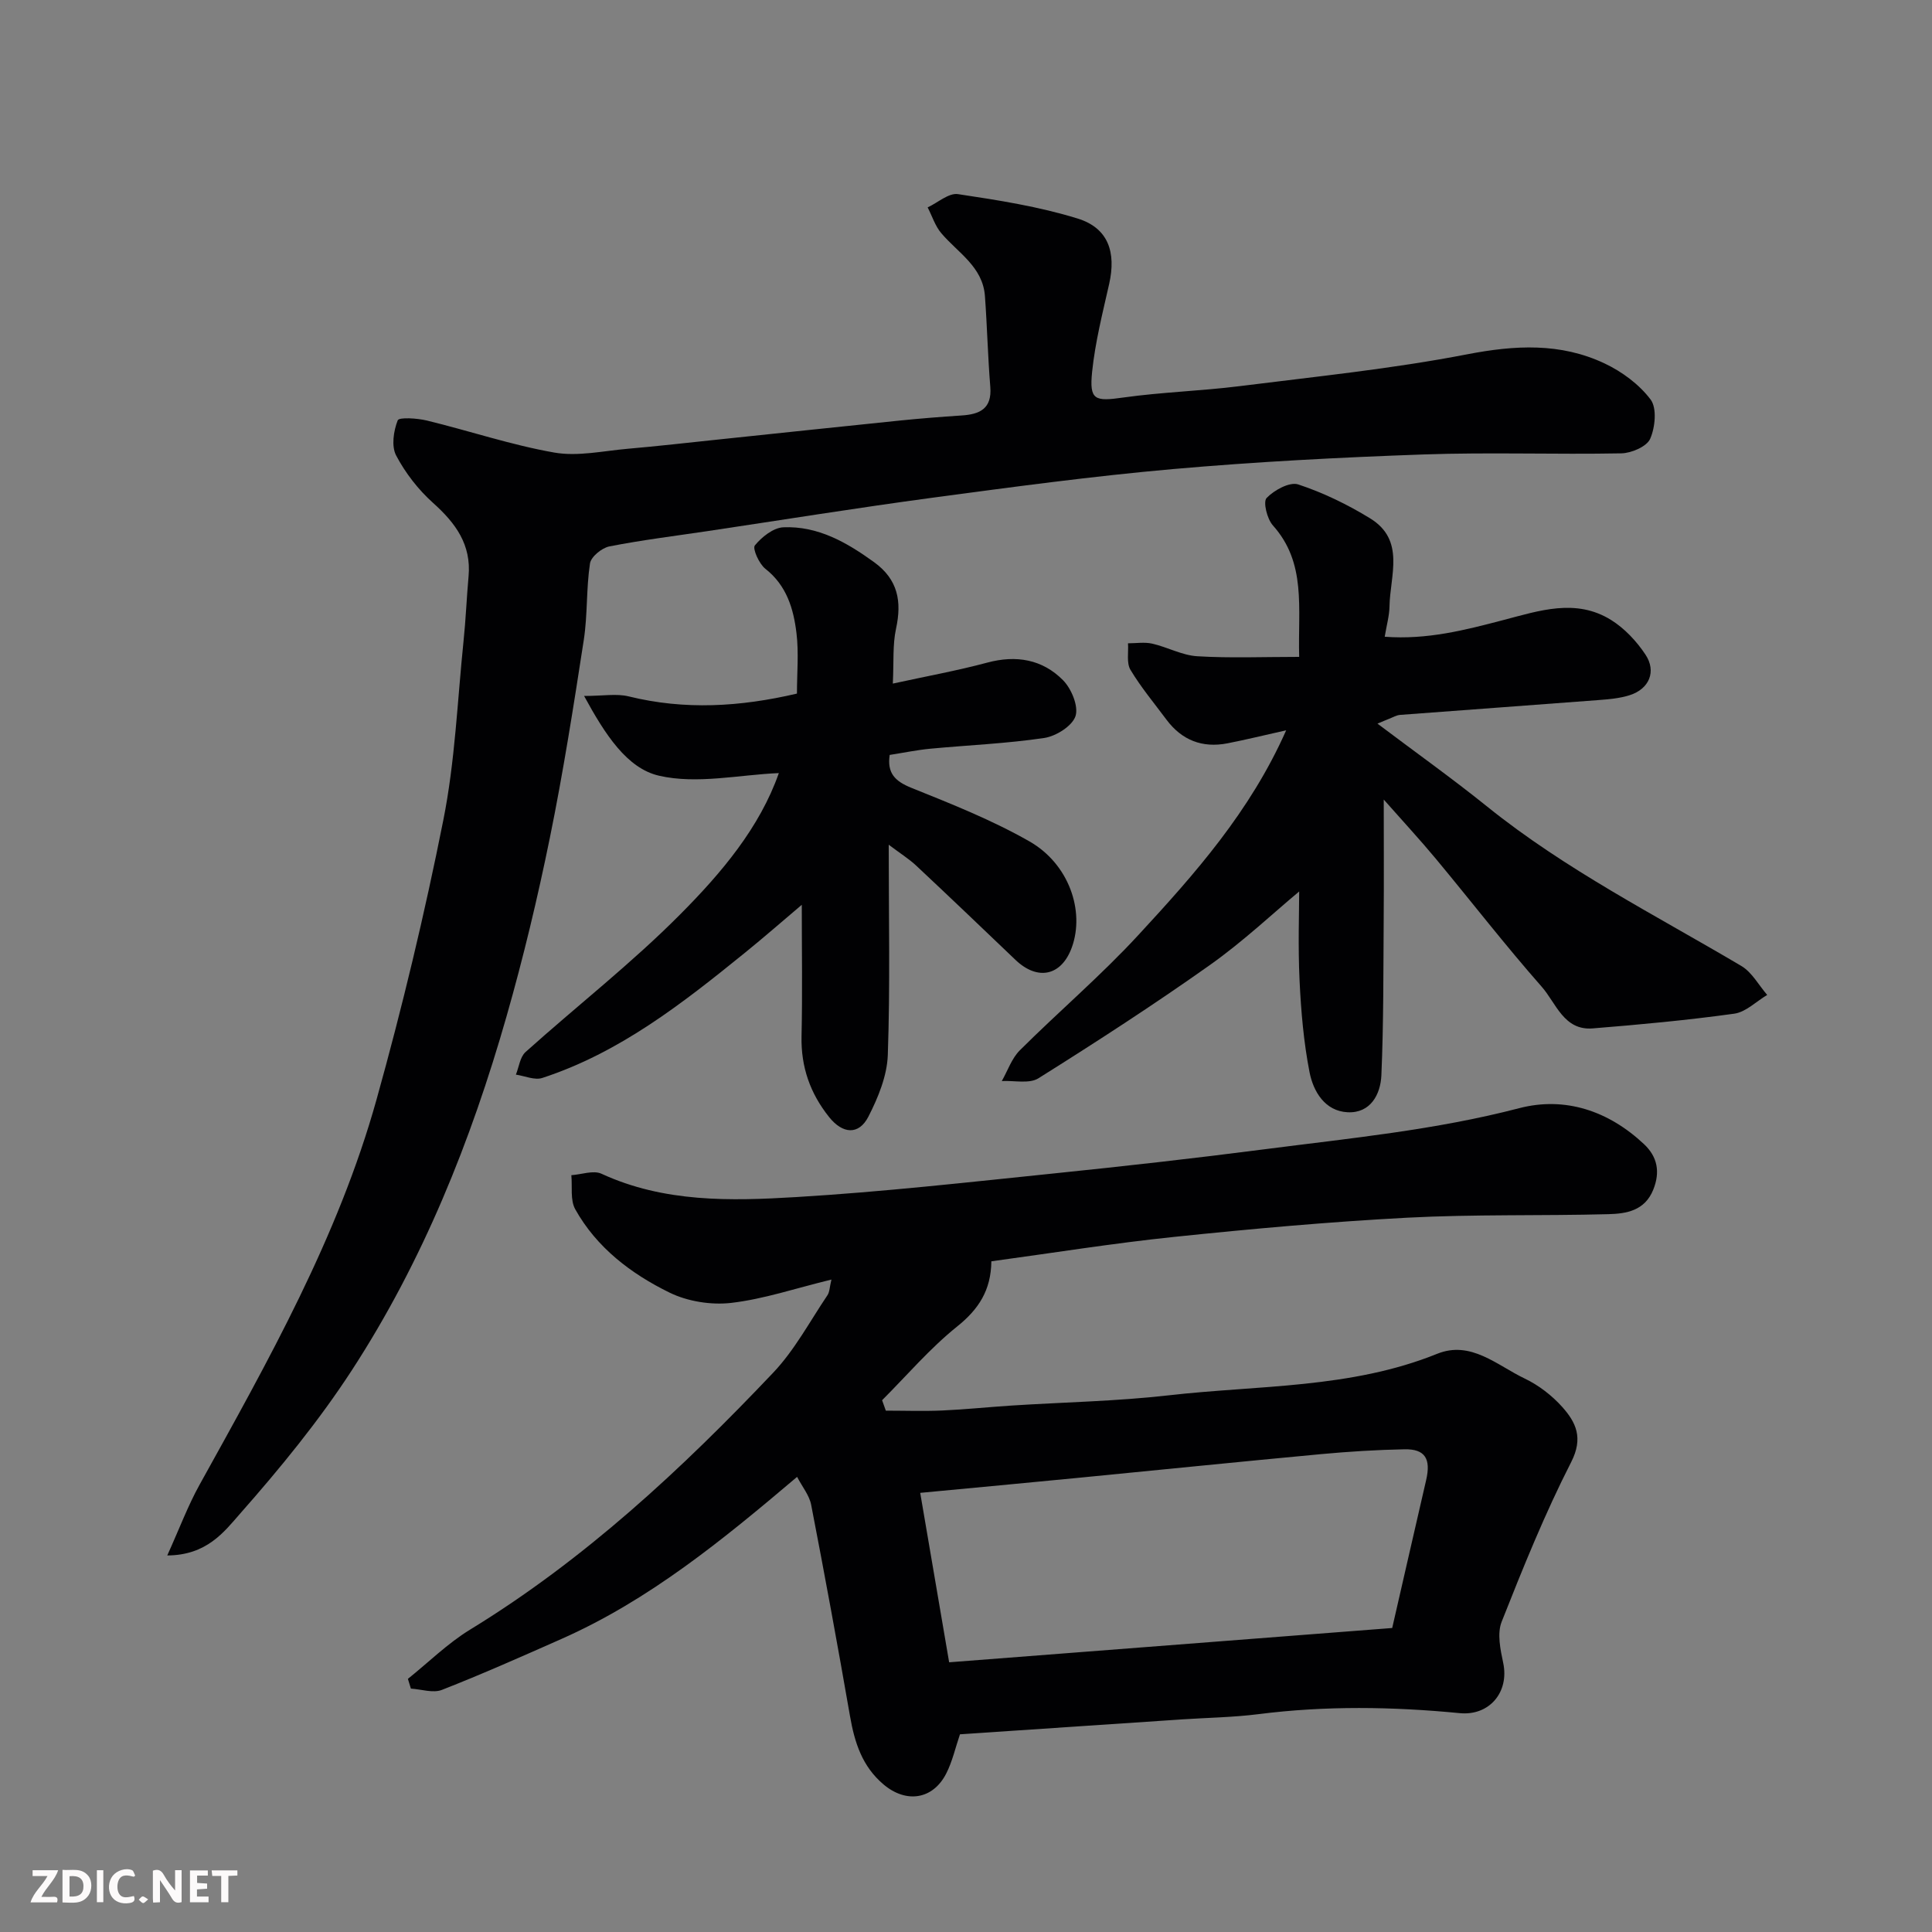
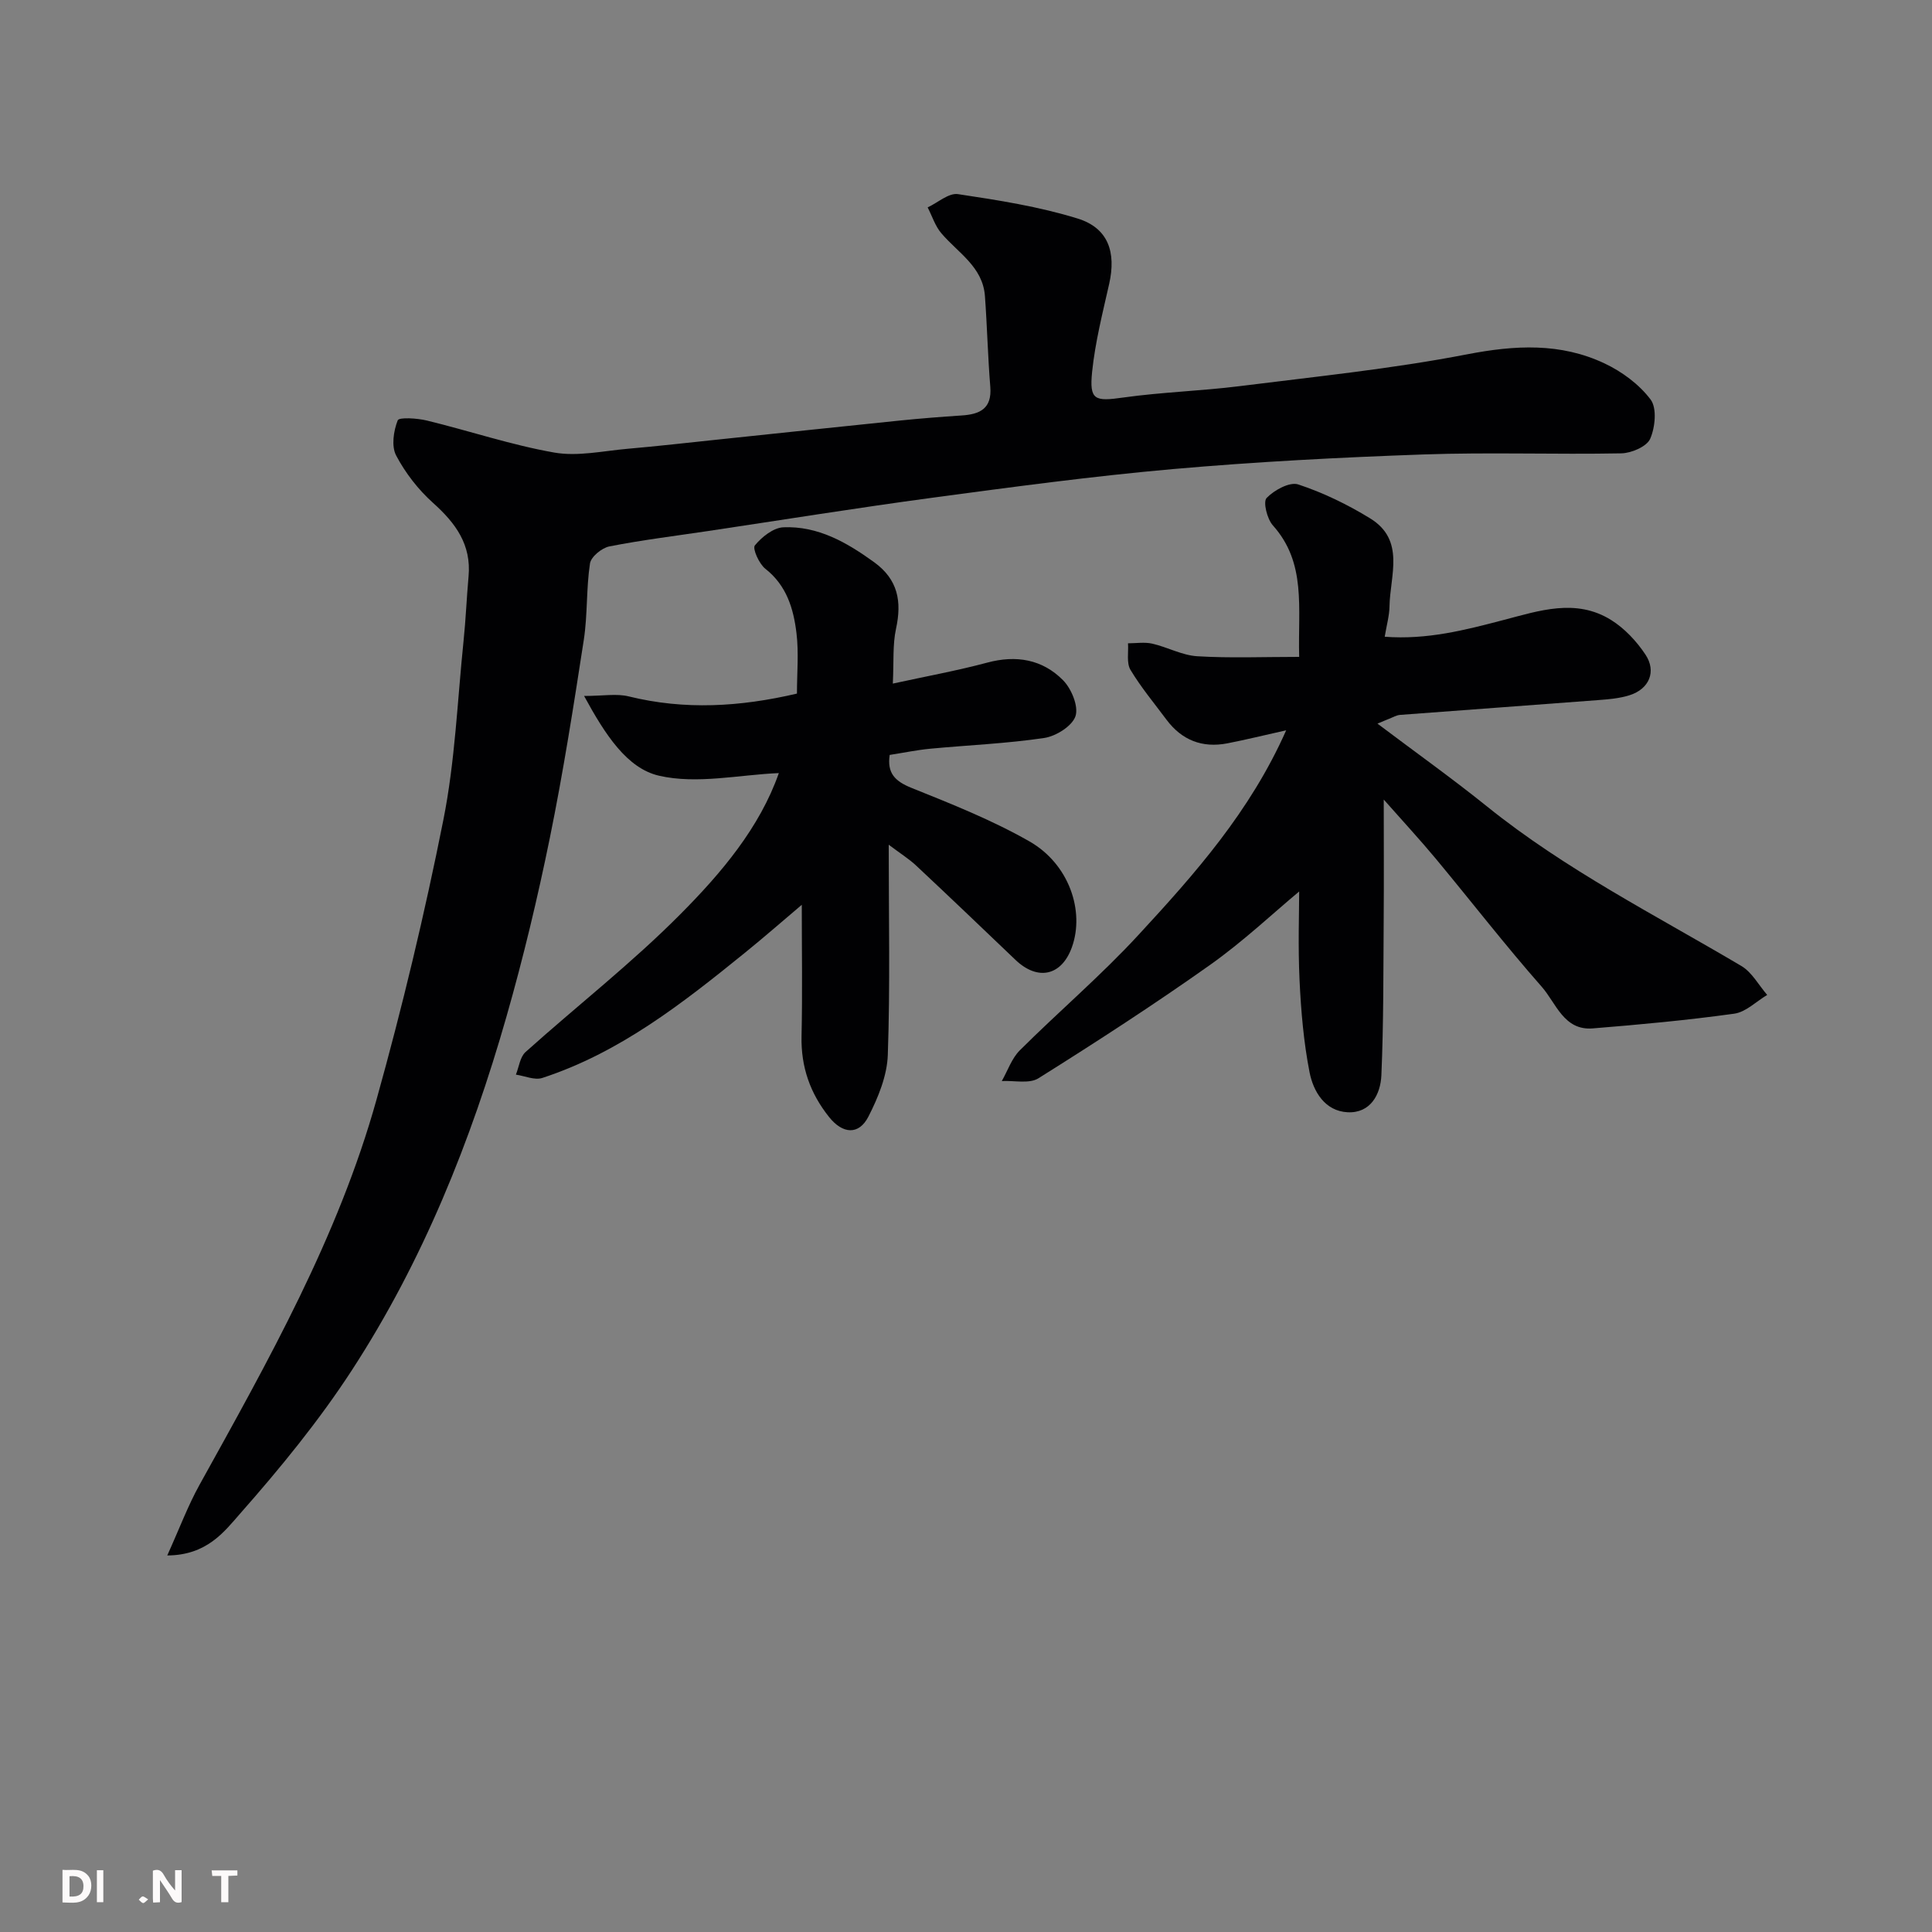
<svg xmlns="http://www.w3.org/2000/svg" enable-background="new 0 0 400 400" viewBox="0 0 400 400">
  <rect x="0" y="0" width="400" height="400" fill="#808080" stroke="none" />
-   <path d="m172.14 264.92c-7.48 1.82-14.03 4.05-20.75 4.83-4.16.48-9.04-.3-12.79-2.14-7.94-3.89-15.06-9.29-19.5-17.24-1.07-1.91-.58-4.68-.81-7.06 2.1-.14 4.56-1.07 6.24-.3 12.96 5.98 26.73 5.65 40.33 4.83 17.87-1.07 35.68-3.08 53.5-4.91 14.51-1.49 29.02-3.12 43.48-4.99 17.64-2.28 35.34-3.98 52.68-8.5 9.52-2.48 18.52.56 25.85 7.44 2.78 2.61 3.4 5.74 1.92 9.43-1.75 4.35-5.54 4.97-9.25 5.07-13.89.37-27.81 0-41.68.73-16.09.85-32.17 2.3-48.2 3.97-12.66 1.31-25.25 3.34-37.91 5.06-.07 6-2.63 9.93-7.1 13.51-5.63 4.52-10.39 10.12-15.52 15.25.26.72.51 1.44.77 2.16 3.88 0 7.77.14 11.65-.03 4.77-.21 9.53-.71 14.3-1.02 10.87-.7 21.79-.89 32.59-2.12 18.63-2.13 37.71-1.37 55.61-8.6 6.98-2.82 12.41 2.4 18.12 5.12 2.89 1.38 5.64 3.5 7.78 5.89 2.84 3.19 4.4 6.4 1.85 11.4-5.46 10.69-9.98 21.89-14.4 33.07-.96 2.43-.27 5.73.32 8.5 1.3 6.1-2.9 11.01-8.99 10.42-13.9-1.35-27.8-1.56-41.7.21-5.23.66-10.53.73-15.79 1.08-15.3 1.02-30.59 2.05-45.99 3.09-.94 2.74-1.56 5.61-2.85 8.13-2.77 5.41-8.29 6.19-12.95 2.27-4.45-3.74-6.02-8.71-6.97-14.19-2.54-14.6-5.22-29.18-8.04-43.74-.38-1.95-1.83-3.7-2.91-5.77-15.46 13.1-30.66 25.54-48.84 33.58-8.18 3.62-16.36 7.26-24.69 10.52-1.83.72-4.27-.13-6.43-.26-.21-.67-.41-1.34-.62-2.02 4.27-3.42 8.24-7.36 12.87-10.19 23.71-14.5 43.82-33.22 62.79-53.23 4.43-4.68 7.56-10.6 11.2-16 .47-.69.45-1.73.83-3.25zm116.1 72.14c2.38-10.38 4.69-20.51 7.03-30.63 1.02-4.41-.23-6.45-4.47-6.37-5.76.11-11.53.47-17.27 1-16.84 1.57-33.66 3.29-50.5 4.93-10.58 1.03-21.17 2.02-32.51 3.09 2.04 11.94 3.97 23.29 5.99 35.08 30.47-2.35 60.78-4.7 91.73-7.1z" fill="#010103" />
  <path d="m34.63 322.04c2.55-5.64 4.28-10.3 6.66-14.59 14.23-25.69 28.72-51.32 36.67-79.81 5.33-19.09 9.96-38.43 13.83-57.87 2.43-12.17 2.91-24.73 4.19-37.13.46-4.42.63-8.87 1.03-13.3.6-6.58-2.68-11.04-7.35-15.22-3.06-2.74-5.73-6.19-7.64-9.81-1.02-1.93-.54-5.09.32-7.28.27-.69 4.04-.45 6.05.04 8.81 2.14 17.48 5.07 26.38 6.63 4.88.85 10.15-.35 15.23-.79 6.21-.54 12.4-1.25 18.6-1.9 12.56-1.31 25.12-2.66 37.69-3.94 4.25-.43 8.52-.77 12.79-1.05 3.77-.24 6.32-1.39 5.95-5.93-.51-6.25-.65-12.53-1.11-18.79-.44-6.07-5.58-8.95-9.03-13.01-1.28-1.5-1.9-3.55-2.83-5.35 2.1-.98 4.36-3.03 6.27-2.75 8.33 1.25 16.75 2.57 24.77 5.05 6.36 1.96 8.02 6.97 6.54 13.55-1.36 6.03-2.9 12.08-3.53 18.2-.6 5.9.56 6.15 6.48 5.31 7.97-1.12 16.06-1.35 24.04-2.35 15.74-1.98 31.56-3.58 47.11-6.59 9.93-1.92 19.33-2.43 28.46 1.88 3.61 1.7 7.18 4.34 9.54 7.48 1.34 1.78.95 5.77-.09 8.13-.71 1.61-3.88 2.97-5.97 3.01-13.66.26-27.33-.25-40.98.23-17.31.61-34.63 1.51-51.89 3.03-16.64 1.47-33.21 3.71-49.77 5.93-15.55 2.09-31.04 4.59-46.55 6.91-6.78 1.01-13.61 1.85-20.33 3.17-1.56.31-3.8 2.14-4.01 3.53-.79 5.22-.48 10.6-1.28 15.81-2.11 13.7-4.26 27.42-7.03 41-2.53 12.42-5.49 24.79-8.97 36.97-7.37 25.82-17.33 50.65-32 73.22-6.84 10.52-14.89 20.35-23.21 29.78-3.25 3.71-6.86 8.56-15.03 8.6z" fill="#010103" />
  <path d="m266.29 151.2c-4.61 1.03-8.37 1.96-12.17 2.7-5.2 1.01-9.45-.65-12.63-4.92-2.53-3.4-5.27-6.68-7.44-10.3-.85-1.42-.38-3.63-.51-5.49 1.68 0 3.42-.29 5.02.07 3.15.72 6.18 2.42 9.33 2.61 6.76.41 13.55.13 21.09.13-.28-10.2 1.54-19.42-5.45-27.23-1.2-1.34-2.06-4.87-1.29-5.67 1.56-1.63 4.78-3.39 6.55-2.8 5.18 1.71 10.22 4.16 14.88 7.02 7.34 4.51 4.12 11.84 4.01 18.23-.03 1.92-.58 3.82-.99 6.28 8.8.66 16.66-1.39 24.54-3.45 7.44-1.94 15.04-4.56 22.33-.02 2.79 1.74 5.28 4.4 7.11 7.16 2.33 3.5.78 7.11-3.23 8.4-2.14.69-4.47.87-6.73 1.04-13.61 1.05-27.22 2.01-40.83 3.05-.77.06-1.51.51-2.26.8-.55.21-1.09.45-2.43 1.01 8 6.03 15.53 11.39 22.72 17.18 16.25 13.08 34.79 22.44 52.61 32.99 2.2 1.3 3.6 3.97 5.36 6-2.26 1.34-4.41 3.54-6.81 3.88-9.73 1.35-19.53 2.26-29.32 3.05-5.98.48-7.58-5.25-10.55-8.62-7.58-8.61-14.6-17.69-21.94-26.52-3.27-3.93-6.74-7.68-10.77-12.24 0 8.81.05 16.62-.01 24.44-.08 10.88-.01 21.78-.48 32.64-.17 3.98-2.27 7.9-7 7.66-4.68-.24-7.08-4.27-7.87-8.27-1.22-6.24-1.77-12.66-2.07-19.02-.34-7.08-.08-14.19-.08-18.42-5.28 4.39-11.54 10.31-18.5 15.24-11.56 8.19-23.47 15.9-35.47 23.43-1.9 1.2-5.04.44-7.6.58 1.22-2.14 2.05-4.68 3.73-6.36 8.11-8.08 16.87-15.53 24.61-23.94 11.64-12.6 23.08-25.49 30.54-42.32z" fill="#010103" />
  <path d="m161.25 160.06c-8.19.34-16.95 2.36-24.82.54-6.62-1.53-11.14-8.5-15.5-16.51 3.93 0 6.72-.53 9.23.09 11.6 2.86 23.04 2.18 34.84-.58 0-4.26.4-8.45-.1-12.54-.61-5.03-2.03-9.84-6.44-13.3-1.3-1.02-2.7-4.18-2.18-4.83 1.43-1.75 3.83-3.67 5.91-3.76 7.15-.3 13.11 3.12 18.78 7.22 4.96 3.59 5.77 8.13 4.54 13.79-.72 3.32-.44 6.86-.66 11.35 7.01-1.53 13.34-2.68 19.54-4.34 6.02-1.62 11.44-.67 15.7 3.64 1.74 1.76 3.25 5.41 2.58 7.44-.68 2.05-4.04 4.16-6.48 4.52-7.79 1.16-15.7 1.48-23.56 2.22-2.75.26-5.48.83-8.43 1.29-.55 3.74 1.05 5.43 4.51 6.82 8.28 3.33 16.67 6.66 24.39 11.06 8.27 4.71 11.5 14.47 8.83 21.92-2.14 5.96-7.08 7.03-11.69 2.63-6.83-6.53-13.66-13.06-20.56-19.52-1.51-1.41-3.3-2.52-5.68-4.32 0 15.05.31 29.3-.19 43.53-.15 4.32-2 8.83-4.02 12.77-1.99 3.88-5.34 3.58-8.12.1-3.93-4.91-5.86-10.39-5.72-16.75.2-8.91.05-17.83.05-27.21-3.8 3.21-7.79 6.71-11.92 10.05-12.83 10.39-25.82 20.58-41.81 25.8-1.58.51-3.63-.42-5.46-.69.64-1.58.85-3.65 2-4.68 10.66-9.57 22.03-18.42 32.09-28.57 8.49-8.54 16.4-17.92 20.35-29.18z" fill="#010103" />
  <g fill="#fcfafa">
    <path d="m37.59 393.81c-.92.31-1.52.05-2-.78-.7-1.2-1.52-2.34-2.47-3.78v4.59c-.55.03-.95.05-1.41.07-.03-.37-.06-.64-.06-.91 0-1.91 0-3.81 0-5.7 1.13-.41 1.77-.03 2.29.91.62 1.11 1.38 2.14 2.31 3.19v-4.2h1.35v6.61z" />
    <path d="m12.94 393.88v-6.75c1.9.19 3.93-.54 5.37 1.29.8 1.01.78 2.88.03 3.97-1.37 1.97-3.4 1.51-5.4 1.49m1.45-1.22c2.04.12 2.92-.58 2.89-2.21-.03-1.51-.98-2.19-2.89-2z" />
-     <path d="m11.81 393.87h-5.49c.68-2.18 2.47-3.48 3.51-5.45h-3.08v-1.21h5.29c-.71 2.13-2.44 3.48-3.47 5.51.86 0 1.63.04 2.39-.01.79-.05 1.14.21.85 1.16" />
-     <path d="m39.33 393.86v-6.61h3.7v1.07h-2.22v1.52c.68.04 1.34.09 2.07.13v1.07c-.72.05-1.38.09-2.1.14v1.48h2.4v1.19h-3.84z" />
-     <path d="m27.71 388.56c-1.15-.3-2.46-.61-3.1.64-.37.73-.41 1.93-.06 2.67.63 1.35 1.99.93 3.17.68.35.94-.01 1.32-.93 1.46-1.62.25-3.05-.27-3.76-1.48-.73-1.24-.6-3.03.31-4.17.88-1.11 2.71-1.7 4-1.16.32.13.44.74.65 1.12-.1.08-.19.16-.28.24" />
    <path d="m49.15 387.24v1.07c-.59.02-1.17.05-1.87.08v5.44h-1.48v-5.44h-1.85c-.05-.4-.08-.73-.13-1.15z" />
    <path d="m20.06 387.21h1.33v6.62h-1.33z" />
    <path d="m30.68 393.25c-.49.38-.8.79-1.05.76-.32-.05-.6-.45-.9-.7.26-.24.51-.64.8-.67.29-.04.62.3 1.15.61" />
  </g>
</svg>